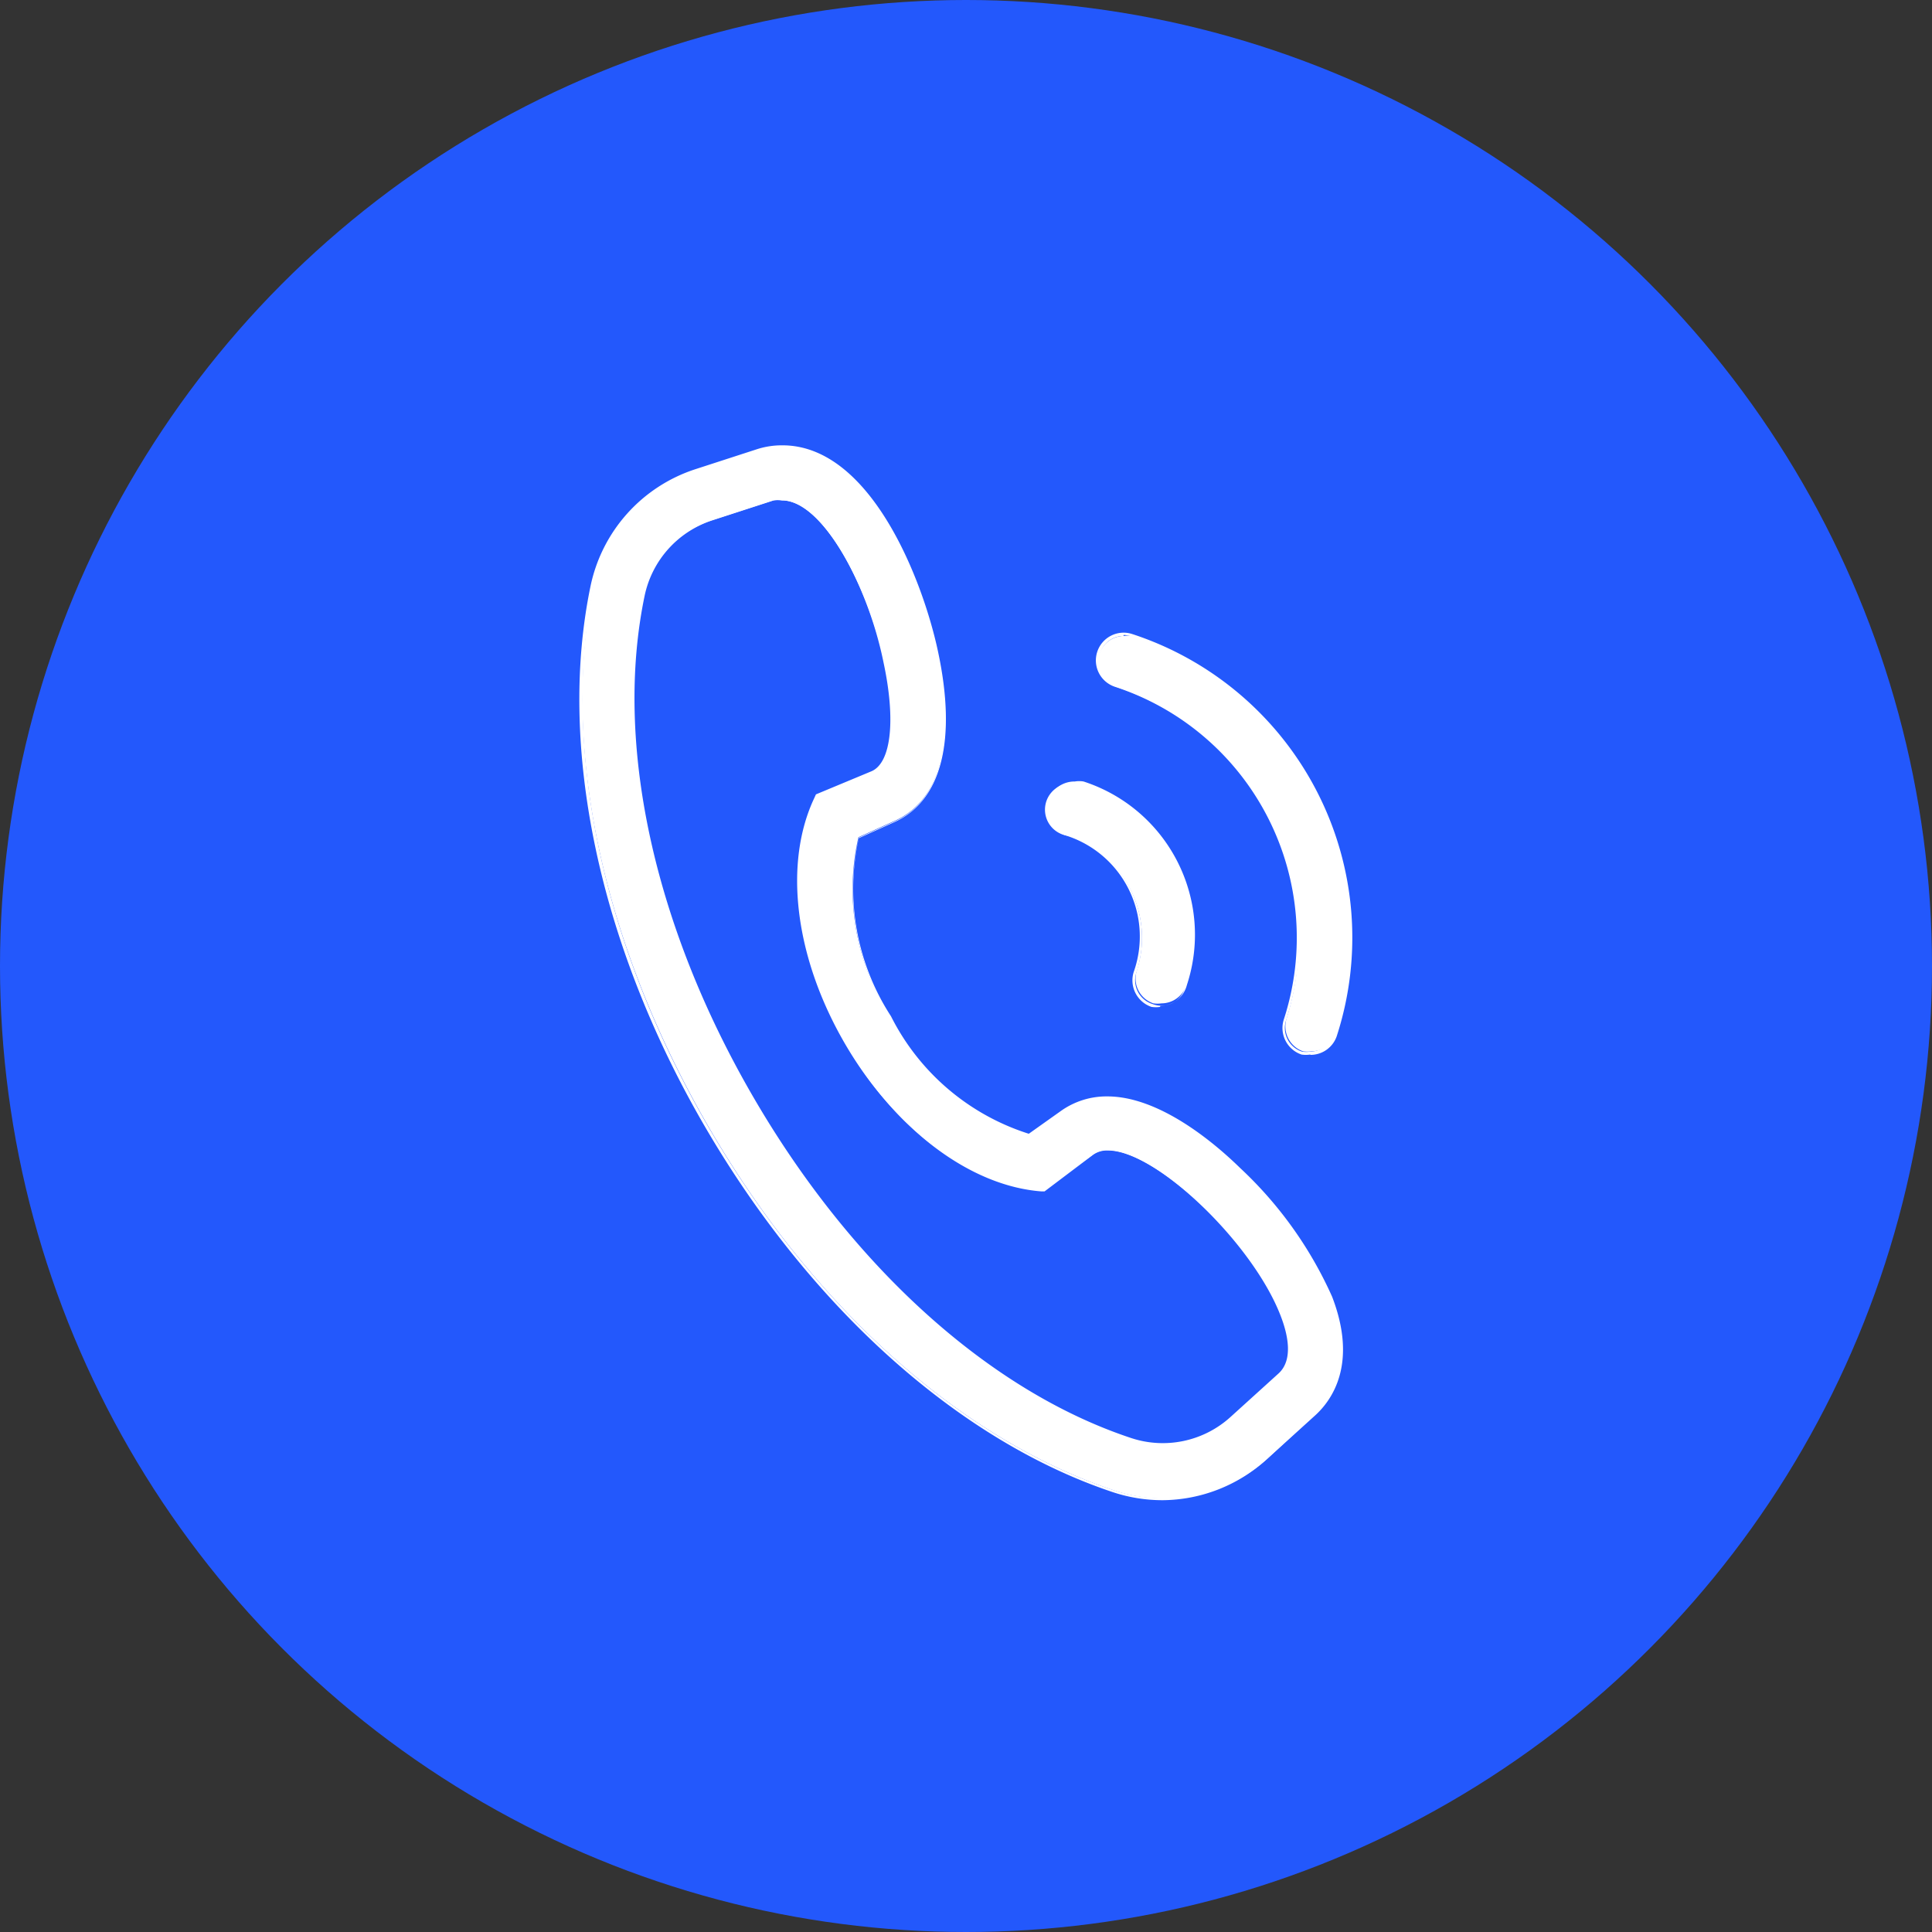
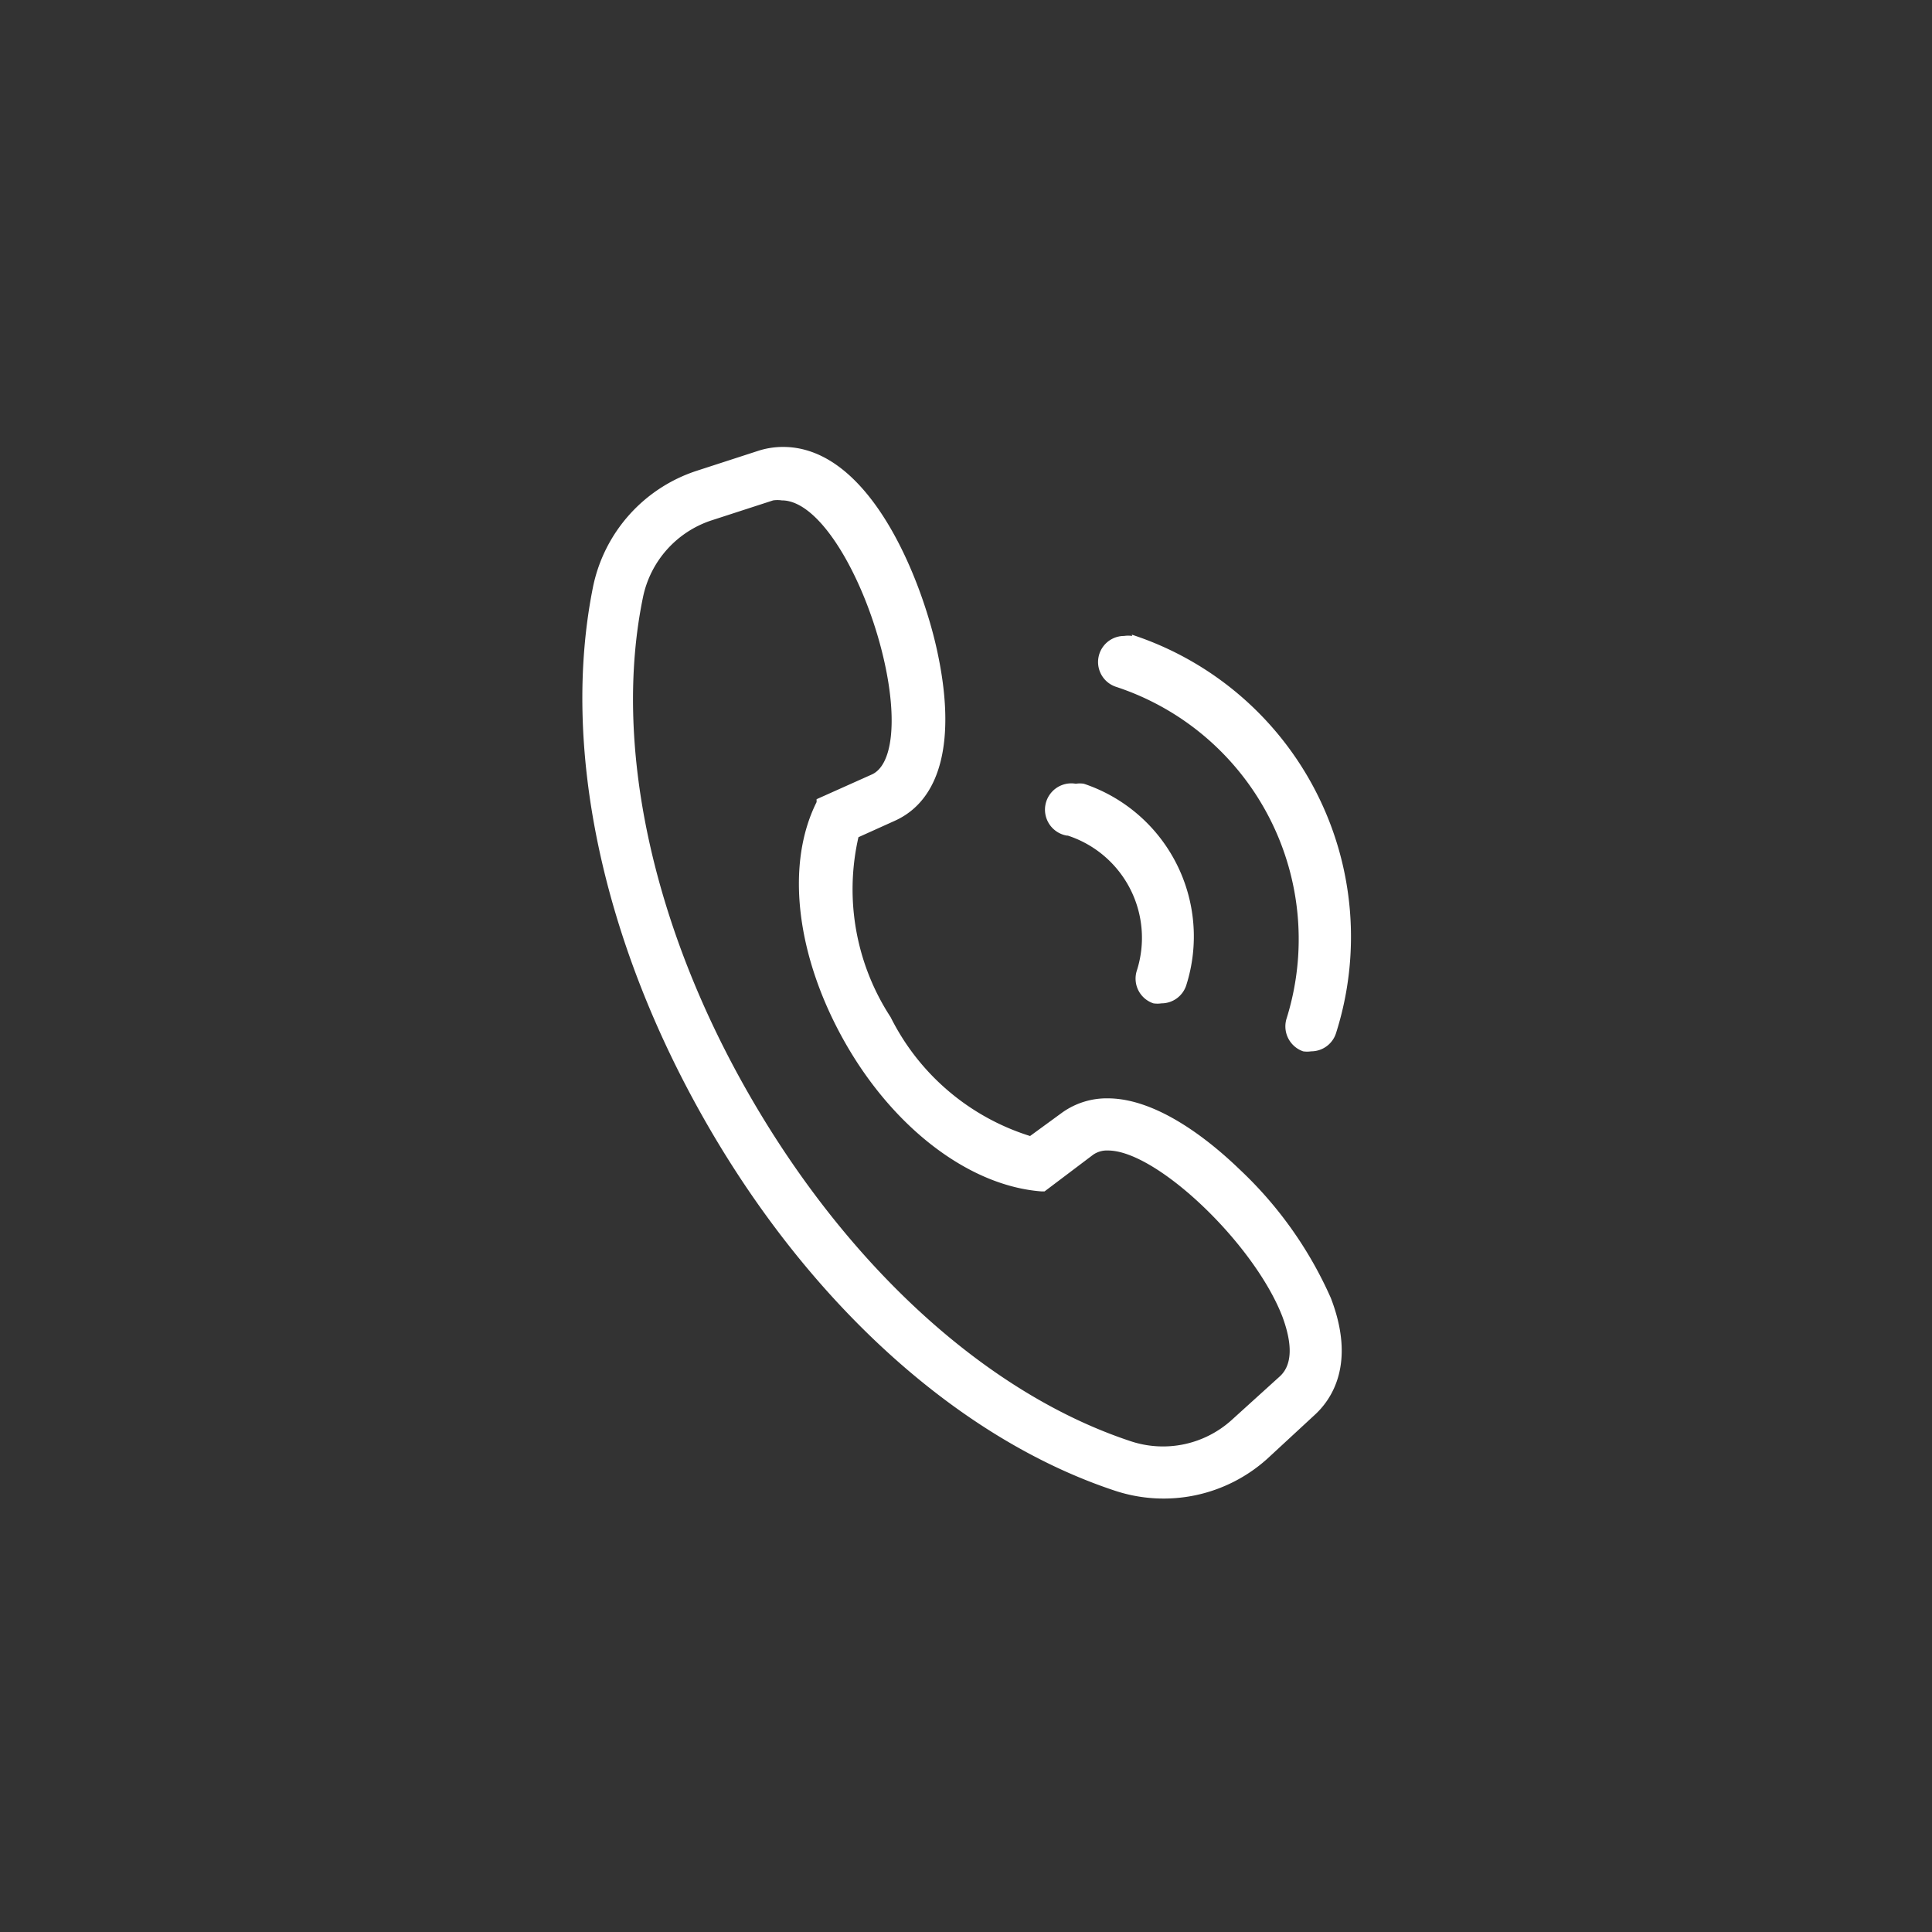
<svg xmlns="http://www.w3.org/2000/svg" id="图层_1" data-name="图层 1" viewBox="0 0 60 60">
  <rect x="0" y="0" width="60" height="60" fill="#333333" stroke="none" />
  <defs>
    <style>.cls-1{fill:#2358fc;}.cls-2{fill:#fff;}</style>
  </defs>
  <title>DH</title>
-   <circle class="cls-1" cx="30" cy="30" r="30" />
  <path class="cls-2" d="M38.54,36.36c-.85-.82-2.51-2.2-4.09-2.2a2.38,2.38,0,0,0-1.41.44l-1,.73a7.26,7.26,0,0,1-4.33-3.69,7.26,7.26,0,0,1-1-5.59l1.13-.51c1.44-.65,1.91-2.51,1.32-5.25-.47-2.2-2.08-6.36-4.79-6.36a2.5,2.5,0,0,0-.77.12l-1.91.62a4.81,4.81,0,0,0-3.22,3.59c-1,4.94.26,11,3.53,16.69s7.9,9.82,12.69,11.4a4.81,4.81,0,0,0,4.72-1L40.87,44c.53-.48,1.3-1.59.51-3.64A12.3,12.3,0,0,0,38.54,36.36Zm1.25,6.44-1.49,1.35a3.18,3.18,0,0,1-3.13.66c-4.42-1.46-8.72-5.35-11.8-10.67s-4.29-11-3.35-15.55a3.19,3.19,0,0,1,2.13-2.38l1.91-.62a.93.93,0,0,1,.27,0c1.26,0,2.67,2.63,3.2,5.08.39,1.8.23,3.14-.4,3.43l-1.72.77,0,.09c-1,2-.6,4.89.92,7.53s3.85,4.39,6.06,4.56h.1L34,35.91a.75.75,0,0,1,.46-.13c1.51,0,4.55,2.9,5.42,5.17C40.1,41.55,40.28,42.36,39.79,42.8Zm-4.58-23a.84.84,0,0,0-.25,0,.81.81,0,0,0-.25,1.58A8.25,8.25,0,0,1,40,31.7a.82.82,0,0,0,.52,1,.85.85,0,0,0,.25,0,.81.81,0,0,0,.77-.56A9.87,9.87,0,0,0,35.2,19.76Zm-2,6.2a3.34,3.34,0,0,1,2.14,4.21.81.81,0,0,0,.52,1,.84.84,0,0,0,.25,0,.81.81,0,0,0,.77-.56,5,5,0,0,0-3.18-6.26.8.8,0,0,0-.25,0A.81.81,0,0,0,33.18,26Z" transform="translate(-0.05 -0.05)" />
-   <path class="cls-2" d="M36.16,46.64a4.91,4.91,0,0,1-1.52-.24C29.84,44.81,25.2,40.65,21.92,35S17.36,23.2,18.39,18.25a4.86,4.86,0,0,1,3.26-3.63L23.56,14a2.52,2.52,0,0,1,.79-.12c2.74,0,4.36,4.19,4.83,6.4.59,2.76.11,4.64-1.35,5.3l-1.11.5a7.25,7.25,0,0,0,1,5.53A7.24,7.24,0,0,0,32,35.26l1-.71a2.44,2.44,0,0,1,1.44-.45c1.59,0,3.27,1.39,4.12,2.22h0a12.36,12.36,0,0,1,2.86,4c.8,2.08,0,3.21-.53,3.69l-1.49,1.35A4.85,4.85,0,0,1,36.16,46.64ZM24.34,14a2.41,2.41,0,0,0-.76.12l-1.91.62a4.76,4.76,0,0,0-3.19,3.56c-1,4.93.26,11,3.52,16.66s7.88,9.8,12.67,11.38a4.76,4.76,0,0,0,4.67-1L40.84,44c.52-.47,1.28-1.56.5-3.58a12.25,12.25,0,0,0-2.83-4h0c-.84-.82-2.49-2.19-4.05-2.19a2.34,2.34,0,0,0-1.38.43l-1,.74h0a7.32,7.32,0,0,1-4.36-3.71,7.33,7.33,0,0,1-1-5.63v0h0l1.13-.51c1.41-.64,1.87-2.48,1.29-5.19C28.61,18.11,27,14,24.34,14ZM36.16,45a3.23,3.23,0,0,1-1-.16c-4.44-1.46-8.75-5.36-11.83-10.69S19,23.15,20,18.58a3.24,3.24,0,0,1,2.17-2.42l1.91-.62a1,1,0,0,1,.29,0c1.29,0,2.72,2.65,3.25,5.12.39,1.82.22,3.19-.43,3.48l-1.7.76,0,.07c-.95,2-.59,4.86.92,7.48s3.82,4.36,6,4.54h.08L34,35.87a.8.8,0,0,1,.49-.14c1.52,0,4.59,2.92,5.46,5.2.24.62.41,1.45-.1,1.91l-1.49,1.35A3.22,3.22,0,0,1,36.16,45ZM24.34,15.59a.91.91,0,0,0-.26,0l-1.91.62a3.14,3.14,0,0,0-2.1,2.34c-.95,4.55.27,10.2,3.34,15.51s7.36,9.19,11.77,10.65a3.13,3.13,0,0,0,3.08-.65l1.49-1.35c.47-.42.3-1.21.07-1.8-.87-2.26-3.88-5.14-5.37-5.14a.7.7,0,0,0-.43.12l-1.54,1.11h-.12c-2.23-.18-4.57-1.93-6.1-4.59s-1.88-5.55-.92-7.58l.05-.11h0L27.12,24c.61-.27.75-1.6.37-3.37C27,18.2,25.58,15.59,24.34,15.59Zm16.4,17.21a.9.9,0,0,1-.27,0,.87.87,0,0,1-.55-1.09,8.2,8.2,0,0,0-5.24-10.33.86.86,0,0,1,.53-1.64h0a9.92,9.92,0,0,1,6.35,12.5A.86.86,0,0,1,40.75,32.81Zm-5.8-13a.76.76,0,0,0-.24,1.48A8.3,8.3,0,0,1,40,31.71a.77.77,0,0,0,.49,1,.8.8,0,0,0,.24,0,.76.76,0,0,0,.72-.53,9.82,9.82,0,0,0-6.28-12.37A.78.78,0,0,0,34.95,19.77Zm1.14,11.52a.88.88,0,0,1-.27,0,.87.87,0,0,1-.55-1.09A3.29,3.29,0,0,0,33.16,26h0a.86.86,0,0,1,.27-1.68.81.81,0,0,1,.27,0,5,5,0,0,1,3.21,6.32A.86.86,0,0,1,36.08,31.29Zm-2.66-6.86a.76.76,0,0,0-.24,1.49h0a3.4,3.4,0,0,1,2.17,4.28.77.77,0,0,0,.49,1,.75.75,0,0,0,1-.49,4.92,4.92,0,0,0-3.15-6.19A.73.73,0,0,0,33.43,24.43Z" transform="translate(-0.05 -0.05)" />
</svg>